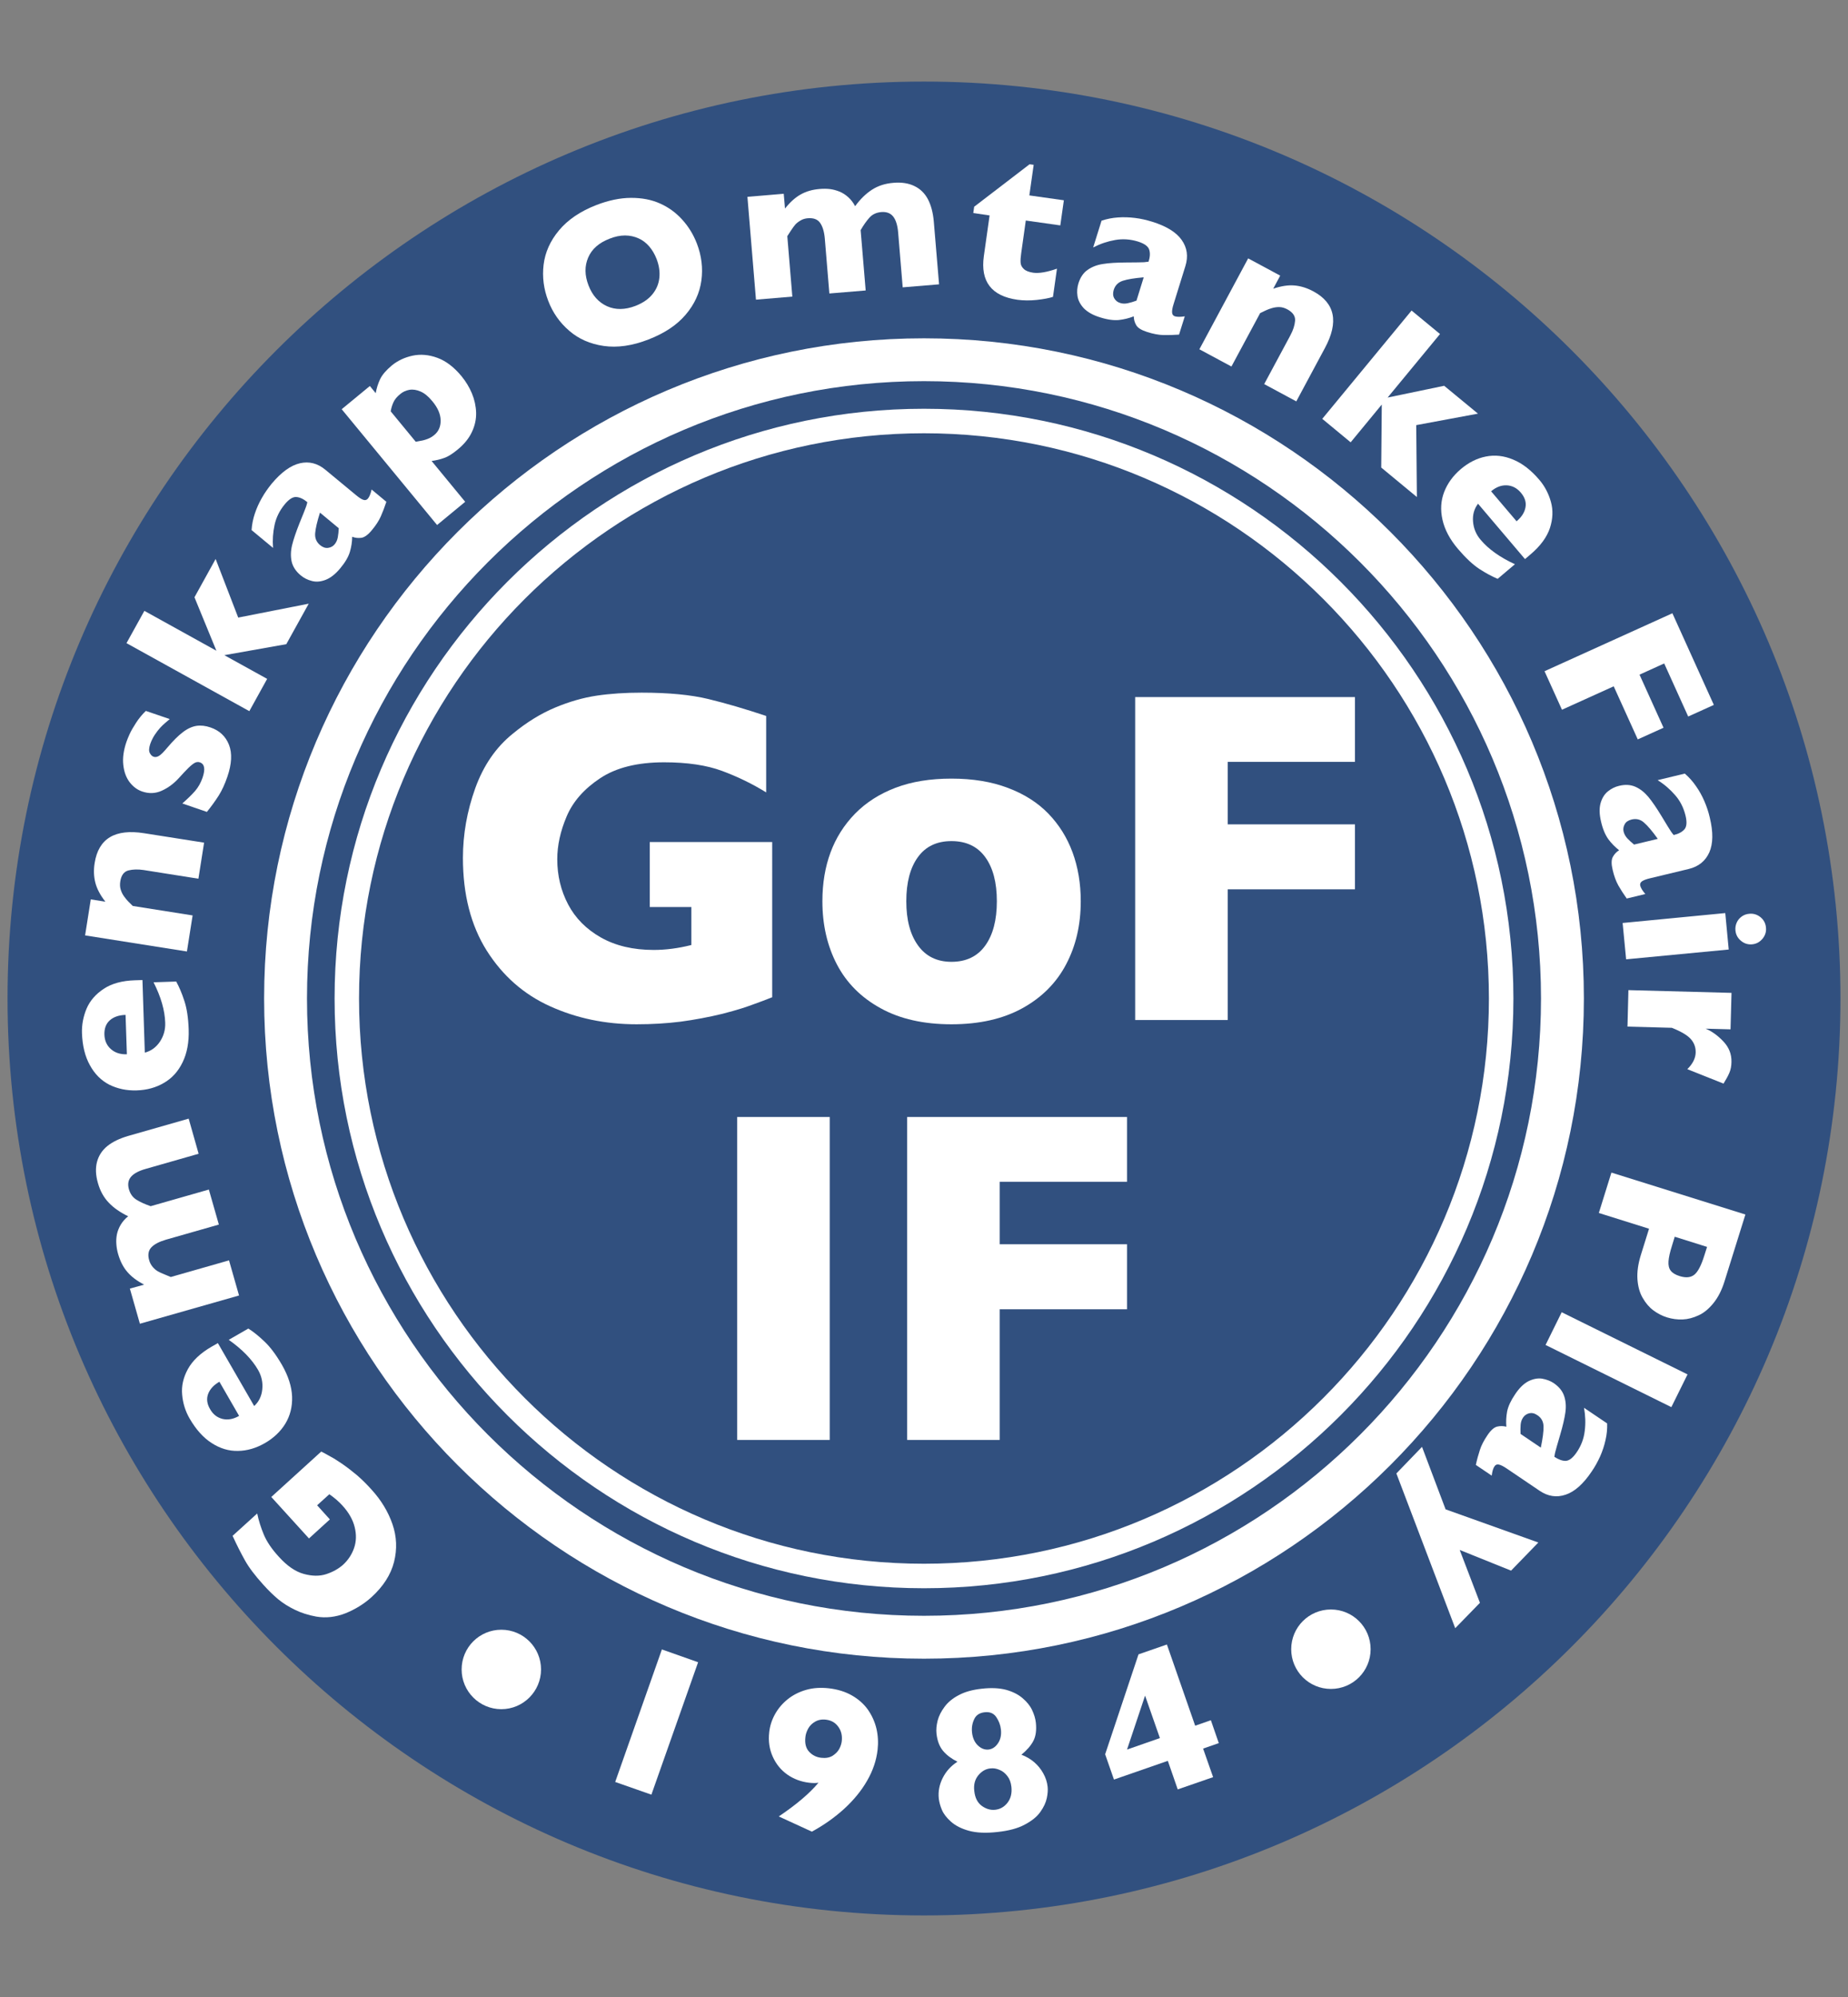
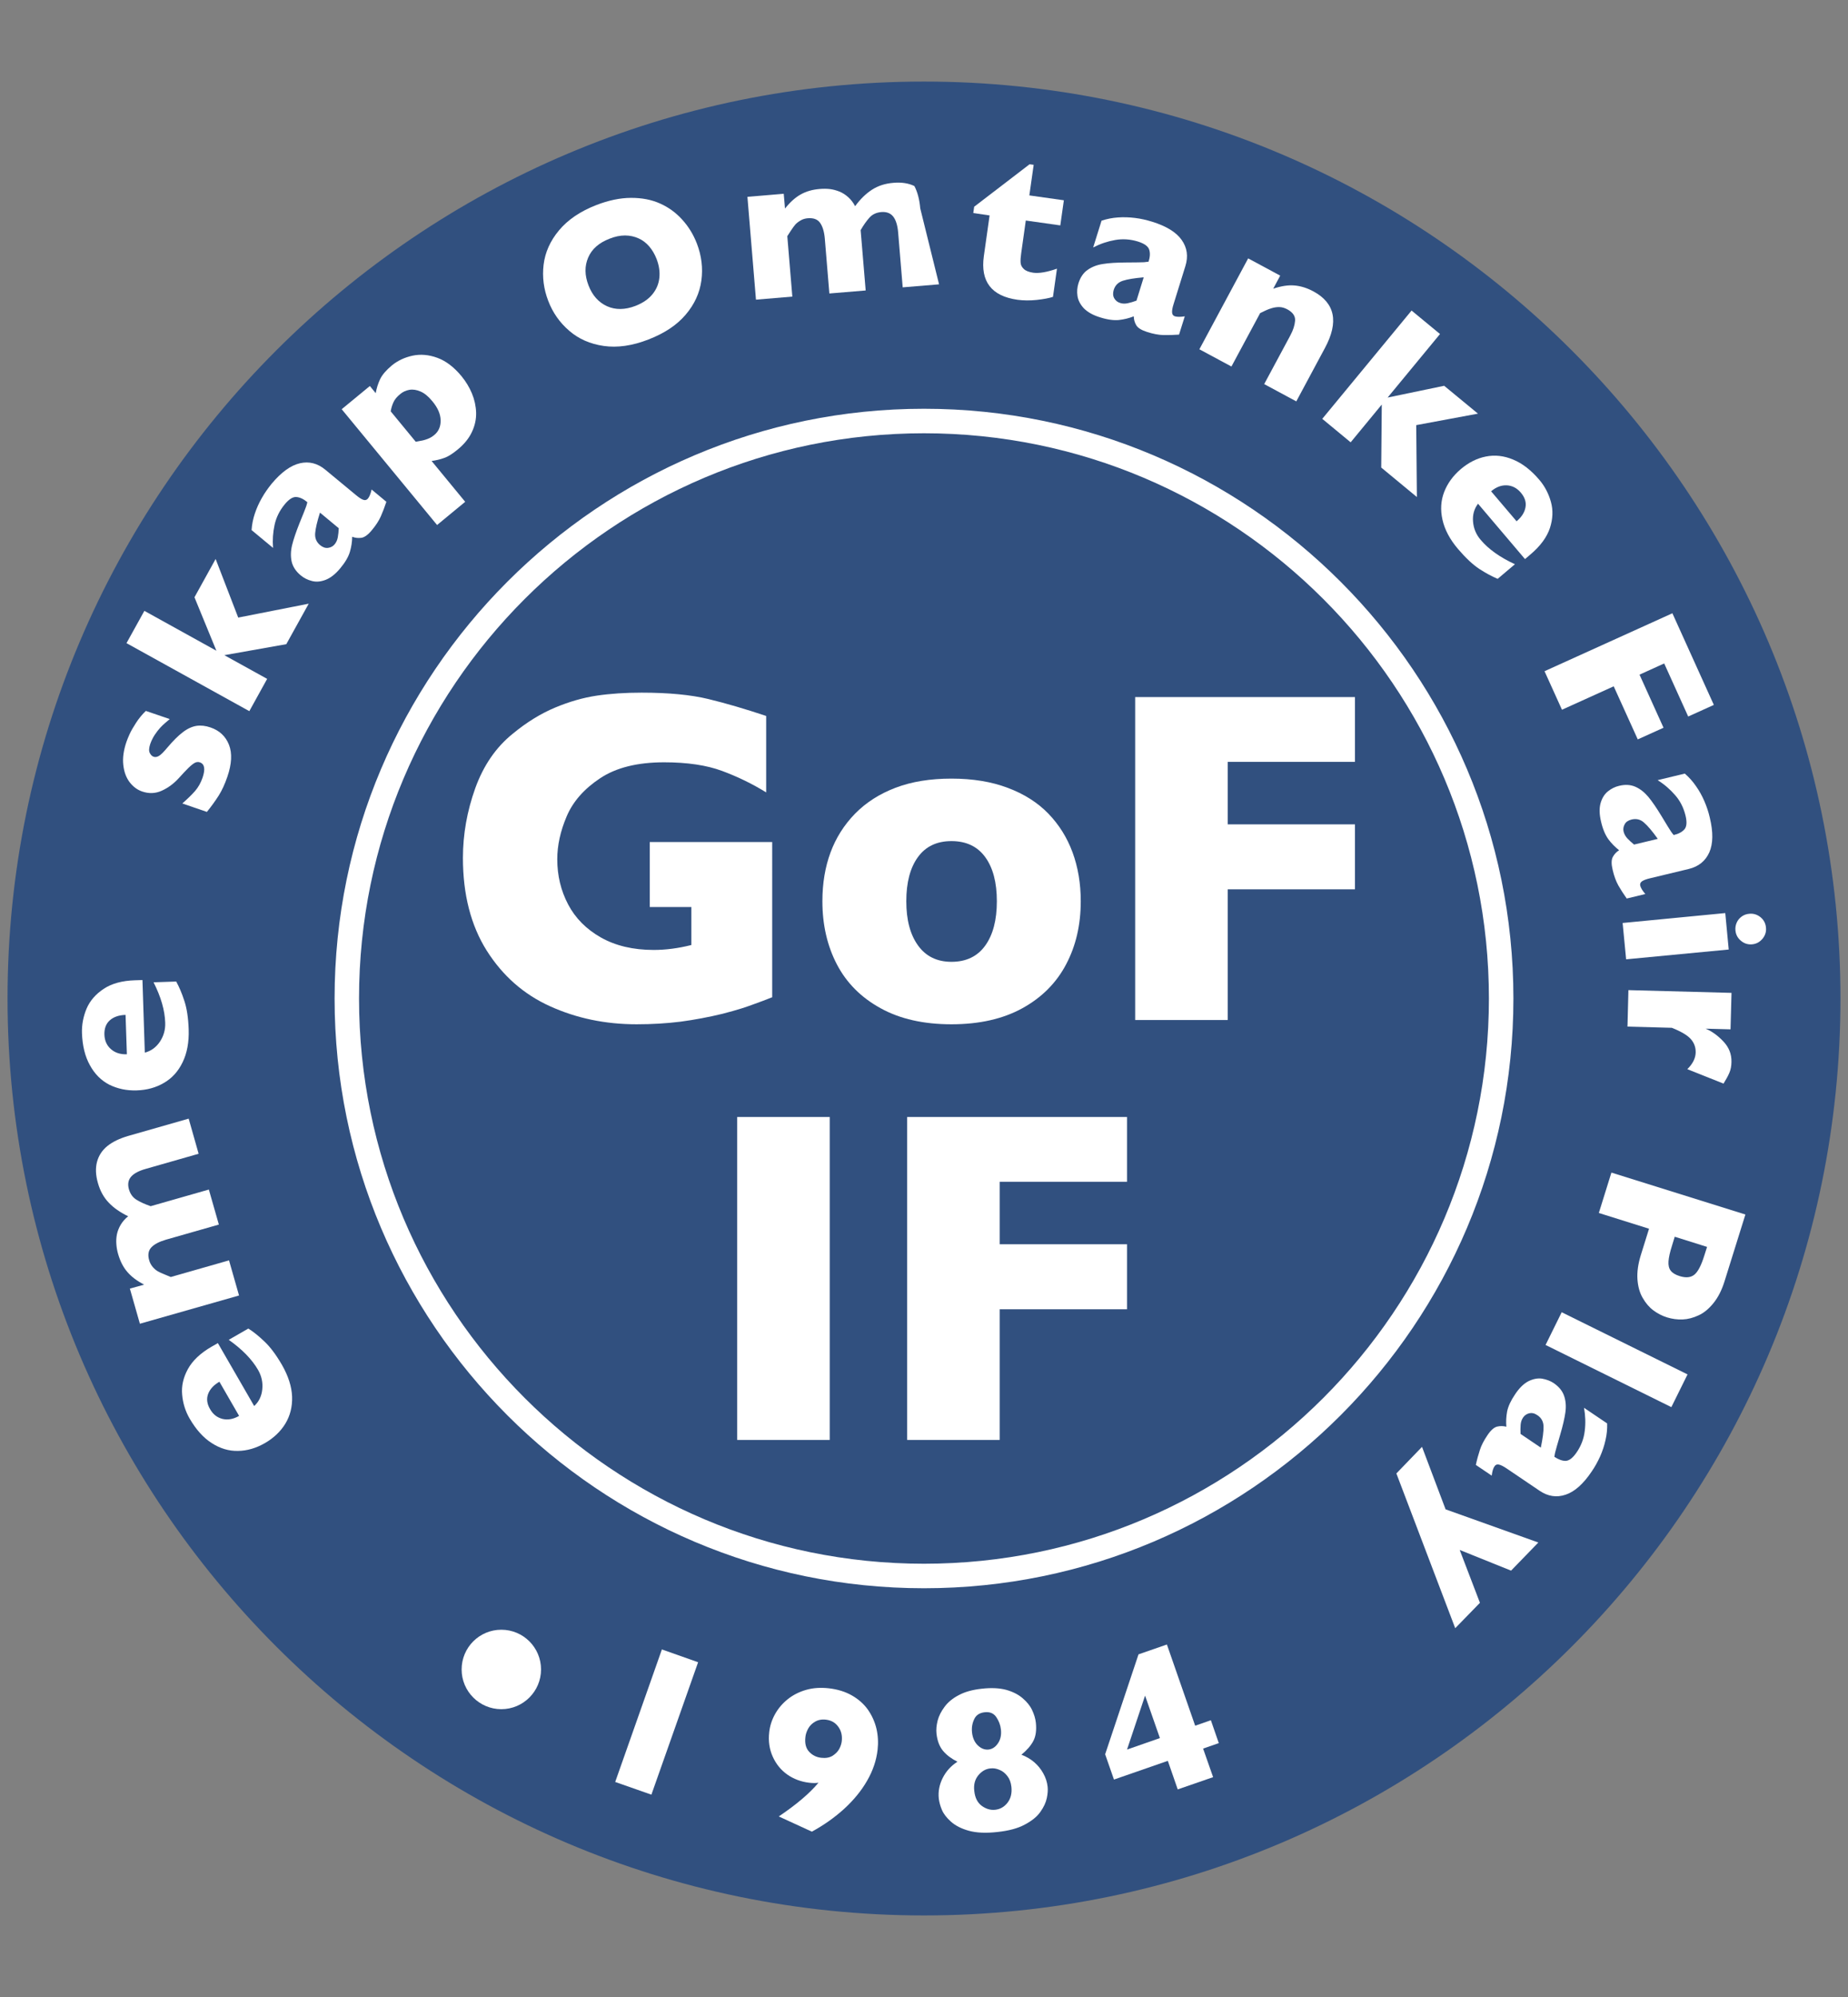
<svg xmlns="http://www.w3.org/2000/svg" version="1.0" id="Layer_1" x="0px" y="0px" width="500px" height="540px" viewBox="0 0 500 540" enable-background="new 0 0 500 540" xml:space="preserve">
  <rect x="0" y="0" width="500" height="540" fill="#808080" stroke="none" />
  <g>
    <g>
      <g>
        <path fill="#31507F" d="M250,22.056c-136.727,0-247.96,111.211-247.96,247.927c0,136.727,111.233,247.962,247.96,247.962     c136.751,0,247.96-111.235,247.96-247.962C497.96,133.267,386.751,22.056,250,22.056" />
      </g>
-       <path fill="#FFFFFF" d="M249.998,448.521c-98.442,0-178.537-80.079-178.537-178.538c0-98.437,80.095-178.502,178.537-178.502    c98.443,0,178.541,80.066,178.541,178.502C428.539,368.441,348.441,448.521,249.998,448.521 M249.998,103.065    c-92.051,0-166.938,74.887-166.938,166.917c0,92.035,74.887,166.938,166.938,166.938c92.053,0,166.939-74.902,166.939-166.938    C416.938,177.953,342.051,103.065,249.998,103.065" />
      <path fill="#FFFFFF" d="M249.992,429.47c-87.938,0-159.465-71.527-159.465-159.479c0-87.917,71.527-159.46,159.465-159.46    c87.937,0,159.48,71.543,159.48,159.46C409.473,357.942,337.929,429.47,249.992,429.47 M249.992,117.16    c-84.283,0-152.851,68.554-152.851,152.83c0,84.282,68.567,152.852,152.851,152.852c84.297,0,152.852-68.569,152.852-152.852    C402.844,185.714,334.289,117.16,249.992,117.16" />
      <g>
        <path fill="#FFFFFF" d="M208.927,269.662c-1.805,0.71-3.344,1.302-4.616,1.745c-1.287,0.476-2.516,0.919-3.67,1.274     c-1.184,0.385-2.899,0.857-5.135,1.449c-3.802,0.917-7.575,1.627-11.349,2.131c-3.773,0.474-7.753,0.71-11.94,0.71     c-8.436,0-16.219-1.628-23.351-4.854c-7.161-3.224-12.873-8.263-17.179-15.07c-4.276-6.791-6.437-15.167-6.437-25.065     c0-6.393,1.125-12.667,3.328-18.821c2.221-6.156,5.594-11.083,10.166-14.768c3.729-3.077,7.532-5.416,11.408-7.044     c3.848-1.612,7.606-2.692,11.275-3.24c3.67-0.548,7.739-0.813,12.163-0.813c7.295,0,13.331,0.577,18.082,1.73     c4.75,1.154,9.958,2.678,15.625,4.572v20.671c-3.758-2.323-7.724-4.246-11.911-5.801c-4.188-1.554-9.425-2.337-15.698-2.337     c-7.222,0-12.993,1.435-17.328,4.32c-4.336,2.871-7.354,6.319-9.041,10.298c-1.701,3.994-2.545,7.856-2.545,11.601     c0,4.41,0.977,8.479,2.93,12.192c1.953,3.729,4.912,6.703,8.863,8.953c3.966,2.235,8.716,3.374,14.308,3.374     c3.197,0,6.586-0.429,10.181-1.332v-10.27h-11.261v-17.578h33.131V269.662z" />
        <path fill="#FFFFFF" d="M292.411,243.701c0,6.394-1.318,12.075-3.967,17.076c-2.634,5.011-6.569,8.946-11.807,11.846     c-5.269,2.899-11.66,4.35-19.208,4.35c-7.546,0-13.952-1.45-19.189-4.35c-5.27-2.899-9.189-6.835-11.809-11.846     c-2.605-5.001-3.921-10.682-3.921-17.076c0-4.838,0.739-9.232,2.189-13.169c1.465-3.951,3.67-7.458,6.644-10.506     c2.989-3.047,6.645-5.371,10.995-7.028c4.349-1.643,9.381-2.457,15.091-2.457c5.743,0,10.817,0.829,15.241,2.5     c4.409,1.658,8.064,3.966,10.965,6.954c2.887,2.99,5.076,6.467,6.555,10.478C291.655,234.453,292.411,238.863,292.411,243.701      M269.712,243.701c0-5.075-1.05-9.07-3.152-11.94c-2.1-2.885-5.148-4.321-9.13-4.321c-3.95,0-6.982,1.436-9.069,4.321     c-2.101,2.871-3.151,6.866-3.151,11.94c0,5.046,1.051,9.027,3.182,11.971c2.115,2.929,5.118,4.41,9.039,4.41     c3.981,0,7.03-1.465,9.13-4.38C268.662,252.787,269.712,248.792,269.712,243.701" />
        <polygon fill="#FFFFFF" points="366.602,240.475 332.17,240.475 332.17,275.818 307.134,275.818 307.134,188.494      366.602,188.494 366.602,206.014 332.17,206.014 332.17,222.911 366.602,222.911    " />
        <rect x="199.457" y="302.039" fill="#FFFFFF" width="25.036" height="87.331" />
        <polygon fill="#FFFFFF" points="304.928,354.034 270.48,354.034 270.48,389.37 245.445,389.37 245.445,302.039 304.928,302.039      304.928,319.559 270.48,319.559 270.48,336.455 304.928,336.455    " />
      </g>
      <g>
-         <path fill="#FFFFFF" d="M86.915,392.51c0.799,0.414,1.45,0.74,1.983,1.066c0.547,0.295,1.065,0.592,1.538,0.857     c0.488,0.297,1.17,0.74,2.043,1.332c1.465,1.006,2.871,2.102,4.173,3.196c1.317,1.153,2.619,2.426,3.906,3.876     c2.589,2.841,4.469,5.95,5.623,9.293c1.169,3.373,1.302,6.776,0.429,10.239c-0.873,3.434-2.9,6.601-6.082,9.501     c-2.056,1.863-4.425,3.313-7.072,4.38c-2.679,1.034-5.297,1.331-7.887,0.887c-2.146-0.385-4.069-1.006-5.771-1.836     c-1.717-0.828-3.212-1.774-4.515-2.839c-1.316-1.096-2.647-2.398-4.009-3.907c-2.249-2.484-3.921-4.675-5.003-6.63     c-1.095-1.951-2.203-4.142-3.343-6.627l6.659-6.039c0.414,1.954,1.006,3.848,1.805,5.741c0.784,1.864,2.131,3.878,4.069,5.978     c2.219,2.457,4.454,3.995,6.717,4.617c2.25,0.623,4.307,0.651,6.097,0.06c1.806-0.592,3.314-1.45,4.529-2.515     c1.42-1.303,2.411-2.842,3.003-4.56c0.606-1.772,0.651-3.639,0.162-5.62c-0.488-2.014-1.598-3.967-3.329-5.861     c-0.962-1.063-2.16-2.101-3.536-3.048l-3.3,2.989l3.448,3.817l-5.652,5.149l-10.196-11.216L86.915,392.51z" />
        <path fill="#FFFFFF" d="M58.949,363.184l9.826,17.017c1.286-1.186,2.012-2.693,2.189-4.528c0.192-1.835-0.193-3.582-1.14-5.238     c-1.657-2.872-4.321-5.594-7.932-8.138l5.298-3.049c1.362,0.858,2.841,2.043,4.379,3.521c1.57,1.48,3.137,3.581,4.735,6.333     c1.702,2.988,2.618,5.831,2.724,8.553c0.089,2.722-0.519,5.15-1.821,7.31c-1.286,2.102-3.136,3.877-5.549,5.269     c-2.381,1.36-4.794,2.07-7.265,2.1c-2.472,0.06-4.853-0.649-7.132-2.131c-2.265-1.45-4.247-3.668-5.979-6.657     c-1.124-1.955-1.805-4.114-1.998-6.422c-0.221-2.309,0.298-4.616,1.54-6.896c1.242-2.277,3.388-4.321,6.407-6.065L58.949,363.184     z M59.363,373.63c-1.553,0.889-2.56,2.012-3.048,3.285c-0.488,1.302-0.325,2.692,0.518,4.113c0.814,1.45,1.953,2.307,3.403,2.664     c1.436,0.324,2.931,0.059,4.454-0.83L59.363,373.63z" />
        <path fill="#FFFFFF" d="M51.049,302.487l2.692,9.498l-14.294,4.085c-1.895,0.533-3.226,1.242-3.995,2.131     c-0.771,0.916-0.946,2.042-0.578,3.372c0.385,1.333,1.096,2.279,2.146,2.9c1.021,0.622,2.279,1.184,3.744,1.688l15.743-4.499     l2.708,9.471l-14.309,4.084c-1.819,0.532-3.137,1.214-3.95,2.071c-0.814,0.858-1.021,2.043-0.593,3.492     c0.192,0.711,0.533,1.303,0.978,1.835c0.443,0.503,0.901,0.888,1.36,1.153c0.459,0.267,1.11,0.563,1.939,0.888     c0.827,0.356,1.36,0.563,1.568,0.652l15.757-4.499l2.709,9.499l-26.826,7.637l-2.708-9.5l3.848-1.066     c-1.91-1.007-3.419-2.13-4.528-3.433c-1.11-1.271-1.923-2.87-2.486-4.794c-0.267-0.917-0.429-1.805-0.488-2.692     c-0.075-0.888-0.029-1.775,0.147-2.692c0.193-0.889,0.534-1.776,1.052-2.635c0.517-0.858,1.184-1.599,1.996-2.248     c-2.144-1.036-3.905-2.25-5.252-3.671c-1.331-1.39-2.323-3.137-2.93-5.297c-0.622-2.131-0.696-4.055-0.252-5.741     c0.459-1.716,1.391-3.137,2.812-4.291c1.436-1.153,3.3-2.041,5.622-2.723L51.049,302.487z" />
        <path fill="#FFFFFF" d="M38.544,265.012l0.637,19.629c1.687-0.444,3.048-1.422,4.084-2.961c1.021-1.539,1.509-3.255,1.435-5.149     c-0.103-3.313-1.153-6.96-3.15-10.912l6.126-0.207c0.783,1.435,1.524,3.136,2.189,5.194c0.681,2.019,1.08,4.624,1.185,7.819     c0.103,3.403-0.444,6.362-1.643,8.818c-1.185,2.457-2.871,4.323-5.032,5.563c-2.146,1.273-4.602,1.956-7.383,2.042     c-2.737,0.091-5.194-0.443-7.414-1.536c-2.189-1.126-3.949-2.872-5.252-5.269c-1.316-2.338-2.027-5.27-2.146-8.672     c-0.073-2.279,0.355-4.497,1.243-6.629c0.917-2.137,2.456-3.914,4.632-5.349c2.176-1.45,5.016-2.22,8.522-2.322L38.544,265.012z      M33.973,274.433c-1.791,0.058-3.196,0.532-4.247,1.449c-1.036,0.916-1.524,2.219-1.479,3.877     c0.06,1.656,0.651,2.959,1.775,3.937c1.095,0.975,2.544,1.45,4.306,1.389L33.973,274.433z" />
-         <path fill="#FFFFFF" d="M55.221,227.858l-1.539,9.751l-14.294-2.265l-0.563-0.089c-1.524-0.222-2.885-0.191-4.098,0.119     c-1.198,0.326-1.939,1.317-2.189,3.003c-0.12,0.784-0.09,1.509,0.117,2.161c0.192,0.651,0.489,1.257,0.874,1.806     c0.397,0.562,0.798,1.034,1.168,1.419c0.385,0.401,0.8,0.814,1.228,1.214l16.188,2.56l-1.539,9.751l-27.552-4.351l1.539-9.736     l3.95,0.622c-1.405-1.79-2.308-3.522-2.722-5.164c-0.415-1.642-0.489-3.418-0.178-5.312c1.05-6.615,5.52-9.293,13.42-8.034     L55.221,227.858z" />
        <path fill="#FFFFFF" d="M56.966,196.71c2.428,0.83,4.085,2.398,4.987,4.677c0.902,2.292,0.755,5.194-0.443,8.671     c-0.666,1.952-1.437,3.625-2.31,5.029c-0.887,1.392-1.952,2.887-3.224,4.455l-6.646-2.279c1.435-1.273,2.59-2.383,3.463-3.389     c0.857-0.991,1.524-2.19,2.013-3.582c0.784-2.322,0.562-3.699-0.726-4.143c-0.43-0.148-0.888-0.119-1.332,0.104     c-0.443,0.221-1.021,0.68-1.745,1.375c-0.695,0.681-1.598,1.642-2.679,2.84c-1.347,1.465-2.856,2.575-4.558,3.345     c-1.687,0.769-3.462,0.842-5.313,0.207c-1.302-0.444-2.44-1.288-3.373-2.501c-0.933-1.229-1.51-2.767-1.717-4.661     c-0.221-1.88,0.073-3.98,0.858-6.274c0.193-0.562,0.474-1.243,0.844-2.07c0.385-0.845,0.947-1.835,1.731-3.034     c0.769-1.199,1.656-2.279,2.663-3.242l6.466,2.206c-0.518,0.444-0.961,0.828-1.302,1.11c-0.355,0.294-0.784,0.709-1.272,1.228     c-0.488,0.532-0.991,1.184-1.494,1.938c-0.504,0.769-0.902,1.598-1.214,2.471c-0.354,1.08-0.398,1.878-0.118,2.412     c0.281,0.547,0.621,0.888,1.036,1.021c0.429,0.162,0.902,0.089,1.42-0.208c0.518-0.281,1.287-1.05,2.338-2.308     c1.509-1.775,2.886-3.167,4.143-4.114c1.273-0.977,2.501-1.523,3.686-1.716C54.333,196.104,55.605,196.236,56.966,196.71" />
        <polygon fill="#FFFFFF" points="83.527,163.24 77.46,174.19 60.696,177.164 72.281,183.571 67.458,192.301 34.224,173.909      39.062,165.179 58.55,175.965 52.616,161.508 58.343,151.152 64.453,166.998    " />
        <path fill="#FFFFFF" d="M104.539,135.688c-0.489,1.464-0.992,2.781-1.511,3.951c-0.518,1.168-1.315,2.412-2.425,3.729     c-1.021,1.243-1.983,1.938-2.828,2.057c-0.842,0.118-1.672,0.03-2.484-0.282c-0.015,1.361-0.223,2.723-0.622,4.069     c-0.399,1.363-1.272,2.856-2.604,4.454c-1.302,1.57-2.619,2.605-3.95,3.122c-1.348,0.518-2.589,0.622-3.729,0.312     c-1.14-0.28-2.16-0.798-3.018-1.51c-1.333-1.109-2.132-2.354-2.457-3.729c-0.296-1.375-0.266-2.855,0.119-4.454     c0.385-1.567,1.05-3.521,1.982-5.874c0.547-1.332,0.961-2.353,1.229-3.034c0.28-0.695,0.473-1.213,0.592-1.553     c0.118-0.355,0.236-0.739,0.324-1.154c-1.049-0.873-2.026-1.332-2.974-1.392c-0.932-0.088-1.998,0.577-3.166,1.999     c-1.362,1.657-2.279,3.492-2.723,5.518c-0.443,2.043-0.592,4.114-0.414,6.245l-5.815-4.824c0.104-1.509,0.384-2.974,0.873-4.424     c0.488-1.465,1.109-2.871,1.894-4.232c0.77-1.377,1.687-2.664,2.68-3.892c2.604-3.107,5.134-4.941,7.634-5.52     c2.486-0.577,4.81,0.016,6.91,1.777l8.302,6.865c0.784,0.651,1.419,1.065,1.938,1.243c0.503,0.177,0.917,0.06,1.258-0.341     c0.386-0.472,0.725-1.286,0.991-2.441L104.539,135.688z M91.651,142.834l-5.077-4.217c-0.769,2.413-1.197,4.262-1.302,5.579     c-0.104,1.317,0.342,2.382,1.332,3.21c0.726,0.592,1.436,0.844,2.175,0.74c0.726-0.104,1.317-0.414,1.761-0.962     c0.43-0.518,0.727-1.154,0.858-1.908C91.531,144.522,91.621,143.708,91.651,142.834" />
        <path fill="#FFFFFF" d="M124.885,101.745c1.183,1.435,2.115,3.003,2.811,4.661c0.695,1.687,1.066,3.418,1.125,5.179     c0.044,1.76-0.326,3.506-1.14,5.224c-0.798,1.716-2.071,3.285-3.817,4.721c-1.406,1.168-2.634,1.952-3.699,2.308     c-1.051,0.385-2.175,0.651-3.389,0.814l9.086,11.038l-7.605,6.274l-25.807-31.311l7.621-6.274l1.583,1.938     c0.222-1.287,0.606-2.53,1.168-3.744c0.563-1.199,1.629-2.441,3.196-3.759c1.583-1.287,3.418-2.16,5.579-2.633     c2.146-0.459,4.38-0.281,6.703,0.562C120.623,97.586,122.827,99.244,124.885,101.745 M116.997,108.521     c-1.064-1.303-2.13-2.19-3.211-2.65c-1.08-0.472-2.086-0.62-3.033-0.458c-0.947,0.178-1.761,0.548-2.441,1.126     c-0.917,0.739-1.538,1.494-1.864,2.248c-0.355,0.77-0.592,1.583-0.74,2.441l6.777,8.227c0.385-0.087,0.814-0.162,1.243-0.235     c0.459-0.06,0.888-0.178,1.287-0.296c0.415-0.119,0.828-0.281,1.229-0.474c0.429-0.207,0.843-0.473,1.228-0.798     c1.198-0.978,1.776-2.308,1.747-3.995C119.188,111.969,118.447,110.267,116.997,108.521" />
        <path fill="#FFFFFF" d="M188.54,65.833c1.272,3.3,1.687,6.644,1.229,10.018c-0.458,3.357-1.864,6.436-4.246,9.232     c-2.383,2.812-5.742,5.046-10.078,6.719c-4.364,1.702-8.402,2.278-12.103,1.746c-3.67-0.534-6.792-1.895-9.338-4.114     c-2.56-2.19-4.453-4.897-5.666-8.063c-1.229-3.183-1.658-6.452-1.259-9.781c0.4-3.329,1.776-6.437,4.174-9.308     c2.382-2.855,5.755-5.15,10.135-6.851c3.271-1.258,6.378-1.91,9.322-1.925c2.945-0.014,5.564,0.489,7.843,1.511     c2.309,1.02,4.306,2.471,6.007,4.35C186.276,61.246,187.594,63.391,188.54,65.833 M177.65,70.034     c-0.519-1.331-1.185-2.456-1.999-3.404c-0.813-0.947-1.773-1.686-2.884-2.174c-1.11-0.503-2.309-0.77-3.626-0.784     c-1.331,0-2.736,0.28-4.217,0.872c-2.871,1.11-4.795,2.796-5.786,5.106c-0.991,2.308-0.961,4.794,0.09,7.516     c1.035,2.708,2.707,4.587,5.015,5.639c2.279,1.02,4.839,1.005,7.695-0.09c1.953-0.77,3.477-1.789,4.558-3.107     c1.08-1.302,1.716-2.797,1.895-4.425C178.582,73.526,178.33,71.81,177.65,70.034" />
-         <path fill="#FFFFFF" d="M254.075,76.885l-9.839,0.815l-1.229-14.812c-0.162-1.968-0.62-3.418-1.345-4.336     c-0.727-0.916-1.791-1.316-3.197-1.212c-1.361,0.117-2.44,0.622-3.24,1.524c-0.8,0.902-1.598,2.027-2.368,3.359l1.362,16.321     l-9.825,0.813l-1.229-14.826c-0.162-1.88-0.592-3.301-1.272-4.262c-0.682-0.977-1.79-1.376-3.329-1.257     c-0.725,0.059-1.391,0.251-1.968,0.607c-0.592,0.34-1.051,0.709-1.406,1.094c-0.34,0.398-0.769,0.976-1.258,1.73     c-0.489,0.755-0.8,1.229-0.917,1.42l1.36,16.337l-9.839,0.828l-2.309-27.803l9.825-0.829l0.341,3.995     c1.331-1.687,2.737-2.96,4.202-3.787c1.479-0.845,3.211-1.348,5.223-1.51c0.932-0.073,1.85-0.073,2.723,0.029     c0.858,0.104,1.732,0.341,2.59,0.681c0.858,0.355,1.672,0.873,2.396,1.539c0.74,0.666,1.347,1.465,1.835,2.412     c1.421-1.938,2.945-3.418,4.587-4.469c1.628-1.051,3.552-1.672,5.771-1.85c2.219-0.192,4.113,0.104,5.682,0.873     c1.585,0.755,2.812,1.954,3.669,3.582c0.844,1.612,1.376,3.625,1.584,6.036L254.075,76.885z" />
+         <path fill="#FFFFFF" d="M254.075,76.885l-9.839,0.815l-1.229-14.812c-0.162-1.968-0.62-3.418-1.345-4.336     c-0.727-0.916-1.791-1.316-3.197-1.212c-1.361,0.117-2.44,0.622-3.24,1.524c-0.8,0.902-1.598,2.027-2.368,3.359l1.362,16.321     l-9.825,0.813l-1.229-14.826c-0.162-1.88-0.592-3.301-1.272-4.262c-0.682-0.977-1.79-1.376-3.329-1.257     c-0.725,0.059-1.391,0.251-1.968,0.607c-0.592,0.34-1.051,0.709-1.406,1.094c-0.34,0.398-0.769,0.976-1.258,1.73     c-0.489,0.755-0.8,1.229-0.917,1.42l1.36,16.337l-9.839,0.828l-2.309-27.803l9.825-0.829l0.341,3.995     c1.331-1.687,2.737-2.96,4.202-3.787c1.479-0.845,3.211-1.348,5.223-1.51c0.932-0.073,1.85-0.073,2.723,0.029     c0.858,0.104,1.732,0.341,2.59,0.681c0.858,0.355,1.672,0.873,2.396,1.539c0.74,0.666,1.347,1.465,1.835,2.412     c1.421-1.938,2.945-3.418,4.587-4.469c1.628-1.051,3.552-1.672,5.771-1.85c2.219-0.192,4.113,0.104,5.682,0.873     c0.844,1.612,1.376,3.625,1.584,6.036L254.075,76.885z" />
        <path fill="#FFFFFF" d="M284.896,80.274c-1.079,0.354-2.544,0.621-4.394,0.828c-1.834,0.193-3.579,0.178-5.209-0.043     c-7.028-0.992-10.062-4.928-9.1-11.809l1.554-10.994l-4.41-0.65l0.237-1.702l14.989-11.483l1.111,0.148l-1.171,8.272l9.338,1.316     l-0.963,6.792l-9.336-1.317l-1.244,8.849c-0.148,1.021-0.207,1.864-0.162,2.514c0.029,0.651,0.325,1.229,0.858,1.732     c0.518,0.502,1.376,0.843,2.575,1.021c1.554,0.208,3.685-0.148,6.408-1.095L284.896,80.274z" />
        <path fill="#FFFFFF" d="M319.004,90.483c-1.538,0.104-2.96,0.148-4.232,0.119c-1.272-0.031-2.723-0.295-4.35-0.814     c-1.555-0.488-2.545-1.095-2.988-1.834c-0.444-0.74-0.667-1.554-0.681-2.413c-1.273,0.503-2.604,0.83-4.026,0.992     c-1.392,0.133-3.106-0.087-5.104-0.725c-1.939-0.592-3.39-1.436-4.396-2.457c-0.962-1.049-1.539-2.159-1.702-3.344     c-0.177-1.154-0.073-2.277,0.252-3.359c0.518-1.657,1.346-2.885,2.516-3.684c1.153-0.814,2.546-1.346,4.157-1.583     c1.599-0.266,3.655-0.385,6.186-0.399c1.449-0.016,2.529-0.03,3.285-0.03c0.74-0.015,1.286-0.03,1.656-0.045     c0.37-0.029,0.756-0.075,1.186-0.148c0.413-1.287,0.459-2.382,0.162-3.27c-0.296-0.903-1.316-1.628-3.048-2.176     c-2.072-0.636-4.114-0.769-6.156-0.413c-2.042,0.355-4.024,1.02-5.948,2.011l2.265-7.236c1.42-0.473,2.899-0.769,4.423-0.872     c1.525-0.104,3.079-0.06,4.632,0.133c1.569,0.192,3.108,0.546,4.632,1.021c3.862,1.198,6.525,2.84,7.99,4.926     c1.495,2.101,1.821,4.454,1.006,7.074l-3.195,10.283c-0.312,0.977-0.445,1.746-0.4,2.264c0.029,0.534,0.296,0.888,0.771,1.036     c0.605,0.179,1.493,0.179,2.662,0L319.004,90.483z M307.491,81.295l1.953-6.304c-2.515,0.222-4.394,0.518-5.65,0.932     c-1.259,0.416-2.073,1.229-2.459,2.457c-0.265,0.888-0.22,1.642,0.136,2.278c0.369,0.637,0.901,1.052,1.582,1.259     c0.636,0.222,1.331,0.236,2.086,0.073C305.878,81.827,306.678,81.605,307.491,81.295" />
        <path fill="#FFFFFF" d="M350.729,108.536l-8.686-4.675l6.851-12.741l0.267-0.517c0.725-1.346,1.14-2.635,1.241-3.877     c0.089-1.258-0.605-2.264-2.1-3.079c-0.711-0.37-1.407-0.592-2.086-0.606c-0.683-0.029-1.348,0.075-1.998,0.251     c-0.652,0.193-1.229,0.385-1.731,0.638c-0.487,0.221-1.021,0.473-1.539,0.739L333.18,99.11l-8.673-4.661l13.2-24.579l8.672,4.662     l-1.895,3.537c2.176-0.741,4.084-1.021,5.771-0.874c1.701,0.148,3.389,0.681,5.074,1.583c5.891,3.166,6.94,8.271,3.152,15.315     L350.729,108.536z" />
        <polygon fill="#FFFFFF" points="383.355,134.4 373.707,126.425 373.855,109.394 365.437,119.604 357.756,113.256 381.919,83.974      389.614,90.321 375.438,107.5 390.738,104.318 399.882,111.852 383.178,114.958    " />
        <path fill="#FFFFFF" d="M412.609,151.181l-12.711-14.974c-1.05,1.391-1.509,3.004-1.346,4.853     c0.146,1.82,0.826,3.478,2.055,4.912c2.146,2.545,5.238,4.736,9.278,6.599l-4.675,3.951c-1.495-0.621-3.153-1.508-4.958-2.678     c-1.774-1.169-3.7-2.975-5.771-5.401c-2.22-2.604-3.61-5.253-4.202-7.917c-0.593-2.648-0.444-5.149,0.458-7.487     c0.903-2.337,2.397-4.395,4.513-6.199c2.103-1.776,4.351-2.915,6.763-3.39c2.442-0.488,4.898-0.221,7.4,0.83     c2.499,1.035,4.866,2.87,7.086,5.489c1.465,1.716,2.501,3.714,3.122,5.949c0.622,2.234,0.533,4.587-0.267,7.058     c-0.828,2.487-2.56,4.853-5.252,7.133L412.609,151.181z M410.331,140.957c1.375-1.155,2.174-2.413,2.411-3.789     c0.251-1.361-0.178-2.678-1.258-3.951c-1.065-1.257-2.338-1.908-3.817-1.982c-1.48-0.059-2.886,0.474-4.232,1.613     L410.331,140.957z" />
        <polygon fill="#FFFFFF" points="443.12,199.937 436.609,185.583 422.61,191.917 417.892,181.5 452.486,165.831 463.703,190.614      456.763,193.751 450.268,179.399 443.594,182.432 450.089,196.785    " />
        <path fill="#FFFFFF" d="M440.132,242.966c-0.902-1.272-1.658-2.456-2.279-3.551c-0.622-1.125-1.141-2.501-1.524-4.174     c-0.385-1.583-0.37-2.752,0.043-3.521c0.401-0.756,0.979-1.362,1.703-1.806c-1.066-0.843-2.042-1.806-2.887-2.945     c-0.827-1.138-1.523-2.708-1.996-4.764c-0.474-1.968-0.518-3.64-0.134-5.031c0.399-1.376,1.052-2.427,1.984-3.183     c0.916-0.739,1.922-1.241,3.018-1.494c1.672-0.414,3.15-0.311,4.454,0.267c1.286,0.577,2.455,1.509,3.492,2.752     c1.034,1.258,2.204,2.96,3.521,5.135c0.754,1.228,1.316,2.16,1.686,2.781c0.401,0.636,0.682,1.11,0.903,1.421     c0.192,0.295,0.445,0.621,0.725,0.946c1.318-0.31,2.28-0.827,2.9-1.539c0.621-0.709,0.725-1.953,0.296-3.729     c-0.518-2.116-1.435-3.95-2.797-5.504c-1.36-1.568-2.929-2.944-4.751-4.069l7.356-1.775c1.124,0.977,2.145,2.102,3.003,3.359     c0.889,1.258,1.644,2.605,2.264,4.04c0.637,1.465,1.141,2.959,1.494,4.513c0.947,3.922,0.903,7.043-0.132,9.397     c-1.051,2.336-2.915,3.846-5.564,4.482l-10.461,2.515c-1.007,0.236-1.731,0.504-2.175,0.813c-0.429,0.298-0.607,0.696-0.489,1.2     c0.163,0.606,0.606,1.361,1.377,2.249L440.132,242.966z M442.114,228.376l6.422-1.539c-1.465-2.058-2.709-3.523-3.7-4.38     c-0.976-0.888-2.101-1.155-3.373-0.858c-0.902,0.222-1.539,0.636-1.88,1.286c-0.369,0.651-0.458,1.318-0.297,2     c0.179,0.665,0.505,1.271,1.021,1.834C440.842,227.265,441.434,227.827,442.114,228.376" />
        <path fill="#FFFFFF" d="M439.969,259.405l-0.947-9.825l27.772-2.679l0.933,9.855L439.969,259.405z M474.06,255.351     c-1.152,0.104-2.145-0.222-3.032-0.962c-0.872-0.725-1.377-1.657-1.481-2.796c-0.072-0.755,0.046-1.465,0.356-2.146     c0.296-0.65,0.739-1.182,1.331-1.613c0.606-0.429,1.272-0.681,2.043-0.74c1.123-0.118,2.131,0.193,3.032,0.902     c0.888,0.725,1.392,1.672,1.495,2.812c0.117,1.125-0.192,2.13-0.932,3.033C476.117,254.744,475.186,255.247,474.06,255.351" />
        <path fill="#FFFFFF" d="M466.321,293.017l-9.796-3.908c1.479-1.449,2.221-2.958,2.265-4.497c0.029-1.392-0.4-2.604-1.318-3.64     c-0.915-1.036-2.618-2.043-5.133-3.048l-12.002-0.324l0.252-9.864l27.893,0.741l-0.266,9.86l-6.733-0.177     c1.643,0.68,3.227,1.805,4.779,3.432c1.524,1.599,2.265,3.463,2.205,5.596c-0.015,1.093-0.207,2.07-0.563,2.899     C467.563,290.914,467.032,291.863,466.321,293.017" />
        <path fill="#FFFFFF" d="M451.037,356.229c-1.347-0.414-2.576-1.064-3.729-1.923c-1.14-0.859-2.086-1.983-2.871-3.375     c-0.8-1.361-1.257-3.019-1.405-5.002c-0.133-1.982,0.177-4.142,0.902-6.51l2.234-7.162l-13.584-4.261l3.403-10.921l36.252,11.335     l-5.651,18.082c-0.74,2.367-1.731,4.321-2.974,5.858c-1.243,1.539-2.59,2.666-4.026,3.315c-1.449,0.682-2.885,1.064-4.334,1.124     C453.804,356.849,452.383,356.643,451.037,356.229 M454.469,345.07c1.717,0.533,3.048,0.387,4.023-0.443     c0.948-0.797,1.837-2.544,2.651-5.179l0.726-2.278l-8.747-2.751l-0.725,2.366c-0.577,1.805-0.889,3.226-0.961,4.291     c-0.074,1.036,0.117,1.895,0.592,2.517C452.486,344.213,453.315,344.716,454.469,345.07" />
        <polygon fill="#FFFFFF" points="418.172,363.686 422.537,354.837 456.584,371.646 452.206,380.496    " />
        <path fill="#FFFFFF" d="M399.306,396.121c0.325-1.509,0.711-2.871,1.11-4.085c0.385-1.212,1.065-2.515,2.026-3.936     c0.904-1.36,1.792-2.13,2.62-2.338c0.828-0.206,1.671-0.178,2.501,0.029c-0.119-1.359-0.045-2.723,0.207-4.113     c0.28-1.392,0.99-2.929,2.174-4.675c1.126-1.688,2.338-2.872,3.61-3.521c1.288-0.624,2.502-0.858,3.685-0.682     c1.17,0.206,2.222,0.592,3.153,1.214c1.42,0.976,2.366,2.132,2.81,3.492c0.445,1.331,0.563,2.812,0.327,4.439     c-0.224,1.598-0.695,3.61-1.406,6.035c-0.415,1.394-0.71,2.429-0.916,3.139c-0.209,0.709-0.343,1.242-0.431,1.598     c-0.089,0.354-0.162,0.769-0.223,1.213c1.125,0.741,2.162,1.125,3.094,1.096c0.962-0.06,1.938-0.83,2.959-2.339     c1.213-1.774,1.924-3.699,2.161-5.741c0.267-2.07,0.192-4.173-0.194-6.273l6.26,4.231c0.046,1.51-0.088,2.989-0.444,4.498     c-0.324,1.48-0.813,2.96-1.45,4.41c-0.649,1.42-1.403,2.811-2.307,4.113c-2.25,3.345-4.603,5.444-7.029,6.244     c-2.441,0.829-4.779,0.474-7.057-1.064l-8.924-6.037c-0.844-0.563-1.523-0.918-2.058-1.036c-0.517-0.118-0.932,0.029-1.212,0.474     c-0.356,0.504-0.606,1.331-0.754,2.514L399.306,396.121z M411.409,387.746l5.476,3.699c0.519-2.486,0.769-4.38,0.74-5.683     c-0.015-1.33-0.578-2.367-1.655-3.077c-0.771-0.533-1.497-0.682-2.207-0.533c-0.709,0.178-1.272,0.563-1.672,1.154     c-0.385,0.562-0.606,1.214-0.666,1.983C411.366,386.029,411.366,386.858,411.409,387.746" />
        <polygon fill="#FFFFFF" points="393.729,440.274 377.807,398.429 384.745,391.238 391.124,408.136 416.219,417.104      408.837,424.708 394.941,419.115 400.416,433.408    " />
        <polygon fill="#FFFFFF" points="176.244,485.287 166.449,481.854 179.084,446.015 188.881,449.479    " />
        <path fill="#FFFFFF" d="M237.443,473.153c-0.324,2.871-1.257,5.622-2.826,8.346c-1.553,2.722-3.625,5.238-6.199,7.604     c-2.574,2.339-5.489,4.411-8.759,6.186l-8.953-4.112c4.75-3.197,8.316-6.216,10.743-9.116c-0.695,0.117-1.524,0.117-2.53,0     c-2.206-0.266-4.188-1.006-5.919-2.22c-1.747-1.241-3.049-2.869-3.937-4.854c-0.901-2.011-1.213-4.202-0.946-6.568     c0.192-1.746,0.725-3.374,1.583-4.914c0.858-1.538,2.013-2.899,3.462-4.054c1.45-1.153,3.122-1.983,5.002-2.517     c1.893-0.531,3.892-0.649,6.052-0.413c2.381,0.266,4.498,0.918,6.304,1.953c1.806,1.036,3.255,2.339,4.335,3.878     c1.08,1.566,1.836,3.255,2.279,5.089C237.563,469.306,237.666,471.199,237.443,473.153 M227.752,470.816     c0.163-1.481-0.134-2.783-0.933-3.878c-0.799-1.125-1.894-1.745-3.313-1.924c-1.154-0.147-2.146,0.06-2.96,0.533     c-0.828,0.473-1.45,1.095-1.879,1.865c-0.43,0.798-0.681,1.538-0.754,2.278c-0.208,1.746,0.133,3.048,1.006,3.994     c0.888,0.947,1.953,1.479,3.239,1.629c1.229,0.148,2.235-0.031,3.049-0.504c0.799-0.503,1.405-1.094,1.82-1.806     C227.427,472.267,227.663,471.556,227.752,470.816" />
        <path fill="#FFFFFF" d="M283.446,483.127c0.104,0.887,0.03,1.923-0.223,3.107c-0.251,1.183-0.826,2.426-1.73,3.698     c-0.902,1.302-2.308,2.427-4.201,3.434c-1.895,1.035-4.366,1.687-7.4,2.013c-3.106,0.354-5.681,0.236-7.737-0.326     c-2.041-0.562-3.654-1.391-4.853-2.457c-1.199-1.064-2.029-2.159-2.457-3.195c-0.459-1.065-0.725-2.103-0.844-3.049     c-0.207-1.895,0.148-3.758,1.051-5.563c0.917-1.834,2.25-3.284,3.995-4.41c-1.612-0.8-2.916-1.775-3.892-2.931     c-0.962-1.153-1.554-2.691-1.775-4.646c-0.118-1.095-0.016-2.249,0.311-3.552c0.325-1.241,0.947-2.486,1.88-3.729     c0.916-1.241,2.203-2.308,3.875-3.166c1.657-0.889,3.716-1.449,6.186-1.715c2.576-0.297,4.766-0.178,6.569,0.293     c1.791,0.505,3.286,1.245,4.455,2.25c1.183,1.007,2.056,2.073,2.59,3.226c0.546,1.155,0.902,2.309,1.021,3.433     c0.206,2.013-0.015,3.641-0.682,4.914c-0.679,1.302-1.759,2.516-3.224,3.729c1.315,0.502,2.485,1.184,3.445,2.012     c0.992,0.858,1.807,1.834,2.456,3.019C282.915,480.67,283.313,481.883,283.446,483.127 M270.81,467.648     c-0.132-1.214-0.562-2.309-1.258-3.344c-0.709-1.036-1.76-1.45-3.106-1.302c-1.406,0.147-2.369,0.77-2.871,1.894     c-0.533,1.124-0.725,2.308-0.576,3.61c0.163,1.45,0.696,2.634,1.568,3.464c0.903,0.856,1.849,1.212,2.87,1.122     c1.036-0.116,1.908-0.679,2.59-1.716C270.707,470.372,270.974,469.129,270.81,467.648 M273.651,483.186     c-0.133-1.184-0.487-2.16-1.095-2.929c-0.608-0.8-1.317-1.362-2.16-1.688c-0.813-0.354-1.613-0.473-2.398-0.383     c-1.272,0.117-2.367,0.737-3.3,1.864c-0.917,1.124-1.301,2.514-1.094,4.23c0.191,1.835,0.858,3.166,2.012,4.024     c1.141,0.83,2.368,1.214,3.67,1.066c1.346-0.148,2.456-0.799,3.329-1.925C273.488,486.294,273.828,484.873,273.651,483.186" />
        <path fill="#FFFFFF" d="M329.762,471.348l-4.248,1.479l2.709,7.725l-9.574,3.313l-2.678-7.723l-14.574,5.06l-2.384-6.835     l9.026-27.02l7.681-2.663l7.648,21.958l4.249-1.48L329.762,471.348z M313.825,469.987l-4.011-11.482l-4.883,14.588     L313.825,469.987z" />
        <path fill="#FFFFFF" d="M146.384,451.432c0,5.919-4.823,10.741-10.742,10.741c-5.934,0-10.743-4.822-10.743-10.741     c0-5.948,4.81-10.744,10.743-10.744C141.561,440.688,146.384,445.483,146.384,451.432" />
-         <path fill="#FFFFFF" d="M370.838,445.957c0,5.946-4.81,10.74-10.743,10.74s-10.743-4.794-10.743-10.74     c0-5.948,4.81-10.742,10.743-10.742S370.838,440.009,370.838,445.957" />
      </g>
    </g>
  </g>
</svg>